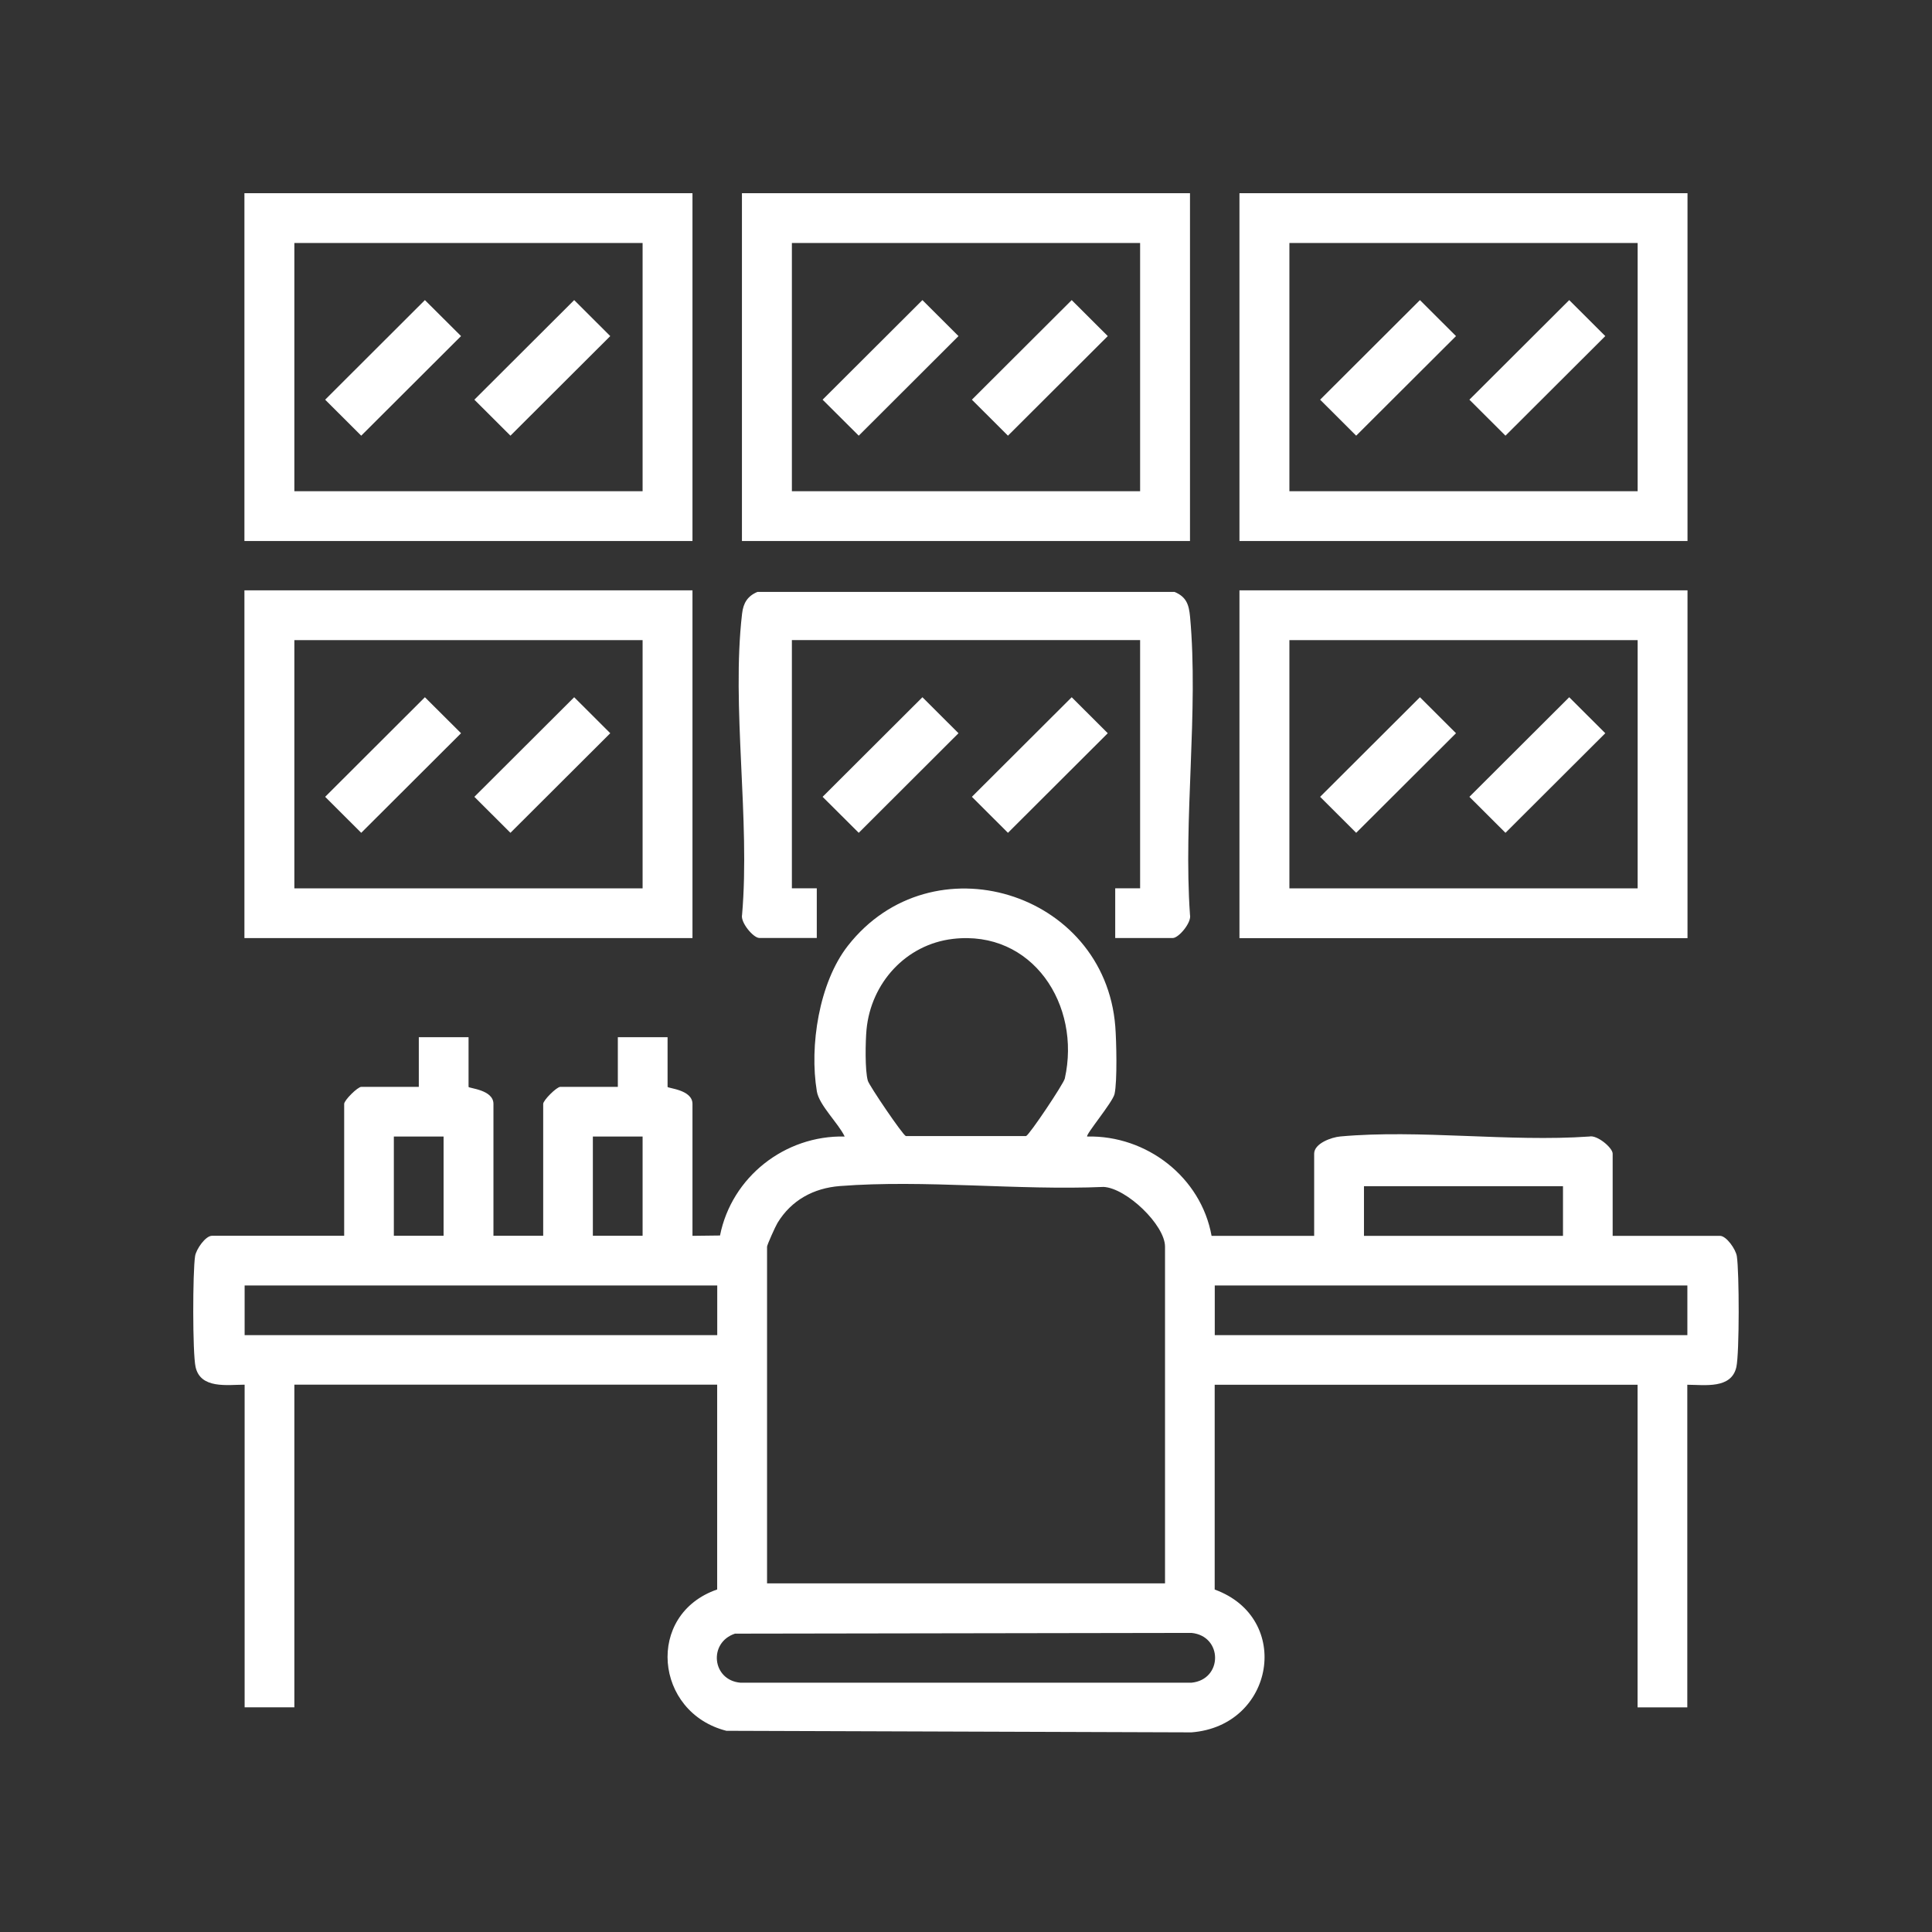
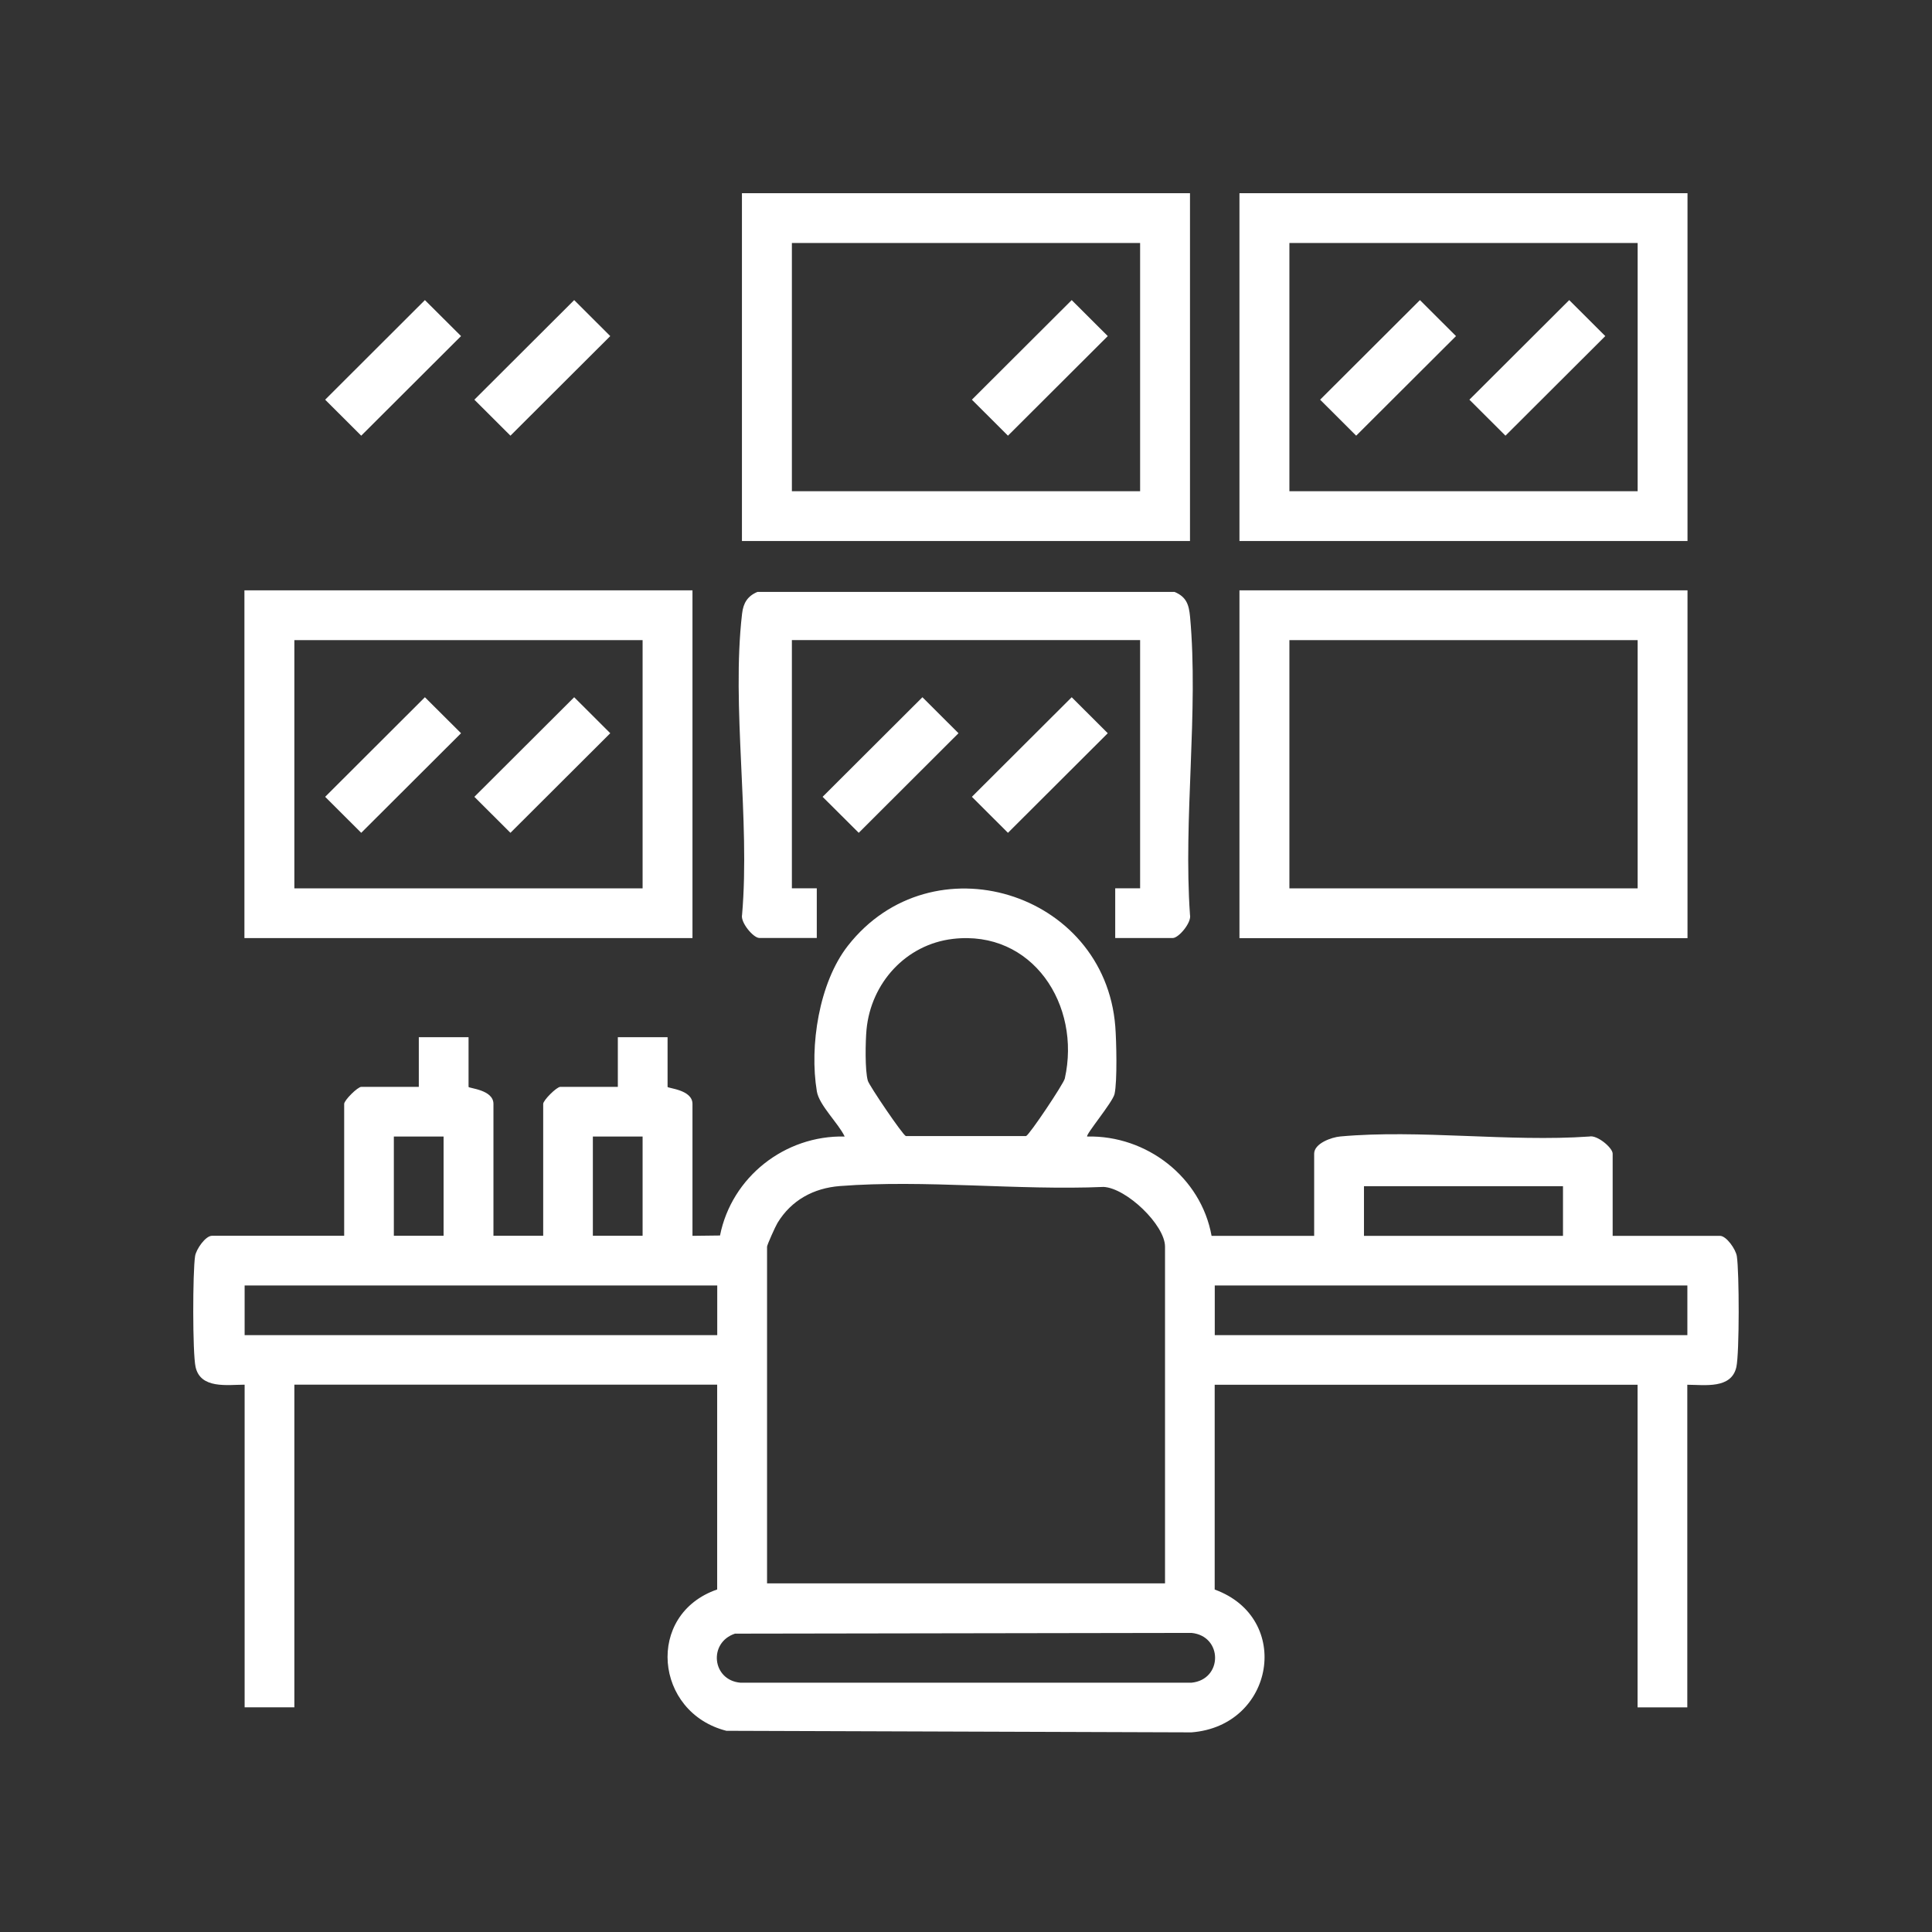
<svg xmlns="http://www.w3.org/2000/svg" width="300" height="300" viewBox="0 0 300 300" fill="none">
  <rect x="0" y="0" width="300" height="300" fill="#333333" stroke="none" />
  <g clip-path="url(#clip0_4_7)">
    <path d="M107.506 191.9L111.804 191.848C113.611 182.771 121.87 176.268 131.159 176.478C130.203 174.44 127.198 171.625 126.841 169.471C125.664 162.432 127.177 152.589 131.653 146.863C144.693 130.191 171.52 138.427 173.18 159.365C173.359 161.602 173.506 167.916 173.065 169.881C172.781 171.152 168.494 176.257 168.82 176.478C178.066 176.268 186.494 182.802 188.133 191.9H204.063V179.136C204.063 177.55 206.763 176.583 208.14 176.468C220.413 175.354 234.347 177.35 246.798 176.478C247.986 176.194 250.413 178.222 250.413 179.136V191.9H267.068C268.077 191.9 269.527 193.98 269.695 195.062C270.073 197.458 270.105 210.096 269.622 212.27C268.855 215.716 264.704 215.033 262.003 215.023V265.123H254.28V215.023H188.616V246.823C200.763 251.235 197.905 268.002 185.012 269L112.791 268.758C101.622 265.922 100.172 250.678 111.362 246.812V215.012H45.709V265.113H37.986V215.012C35.275 215.023 31.135 215.706 30.368 212.26C29.884 210.085 29.916 197.447 30.294 195.052C30.462 193.97 31.912 191.89 32.921 191.89H53.443V171.414C53.443 170.847 55.534 168.767 56.102 168.767H65.033V161.056H72.757V168.767C72.757 169.009 76.623 169.177 76.623 171.414V191.89H84.347V171.414C84.347 170.847 86.438 168.767 87.005 168.767H95.937V161.056H103.66V168.767C103.66 169.009 107.527 169.177 107.527 171.414V191.89L107.506 191.9ZM147.961 145.792C140.637 146.653 135.236 152.673 134.553 159.869C134.385 161.655 134.291 166.246 134.763 167.832C134.995 168.599 140.165 176.236 140.658 176.405H159.331C159.846 176.226 165.163 168.284 165.341 167.475C167.895 156.097 160.35 144.342 147.951 145.792H147.961ZM68.879 176.478H61.156V191.89H68.879V176.478ZM99.783 176.478H92.059V191.89H99.783V176.478ZM180.904 245.856V193.581C180.904 190.219 174.925 184.494 171.373 184.305C158.101 184.872 143.559 183.149 130.434 184.168C126.336 184.483 122.869 186.364 120.725 189.904C120.41 190.419 119.107 193.308 119.107 193.592V245.867H180.904V245.856ZM211.797 184.189V191.9H242.7V184.189H211.797ZM111.373 199.611H37.986V207.322H111.373V199.611ZM262.014 199.611H188.627V207.322H262.014V199.611ZM114.126 253.672C109.954 255.059 110.564 260.911 114.977 261.289H185.012C189.898 260.806 189.898 254.04 185.012 253.557L114.126 253.672Z" fill="white" />
    <path d="M107.527 91.667V145.665H37.954V91.667H107.527ZM99.783 99.399H45.709V137.944H99.783V99.399Z" fill="white" />
    <path d="M192.462 91.667H262.035V145.676H192.462V91.667ZM254.291 99.399H200.217V137.944H254.291V99.399Z" fill="white" />
    <path d="M192.462 30H262.035V84.009H192.462V30ZM254.291 37.732H200.217V76.277H254.291V37.732Z" fill="white" />
    <path d="M184.781 30V84.009H115.208V30H184.781ZM177.037 37.732H122.963V76.277H177.037V37.732Z" fill="white" />
-     <path d="M107.527 30V84.009H37.954V30H107.527ZM99.783 37.732H45.709V76.277H99.783V37.732Z" fill="white" />
    <path d="M173.17 145.645V137.934H177.037V99.389H122.963V137.934H126.83V145.645H117.898C116.984 145.645 114.946 143.228 115.229 142.041C116.511 127.281 113.548 109.705 115.229 95.292C115.419 93.632 116.081 92.55 117.625 91.909H182.375C184.235 92.686 184.613 93.894 184.792 95.764C186.137 110.451 183.73 127.144 184.781 142.052C185.065 143.239 183.026 145.655 182.112 145.655H173.18L173.17 145.645Z" fill="white" />
    <path d="M143.233 108.266L148.834 113.855L133.345 129.319L127.734 123.73L143.233 108.266Z" fill="white" />
    <path d="M166.413 108.266L172.014 113.855L156.515 129.319L150.914 123.73L166.413 108.266Z" fill="white" />
    <path d="M65.979 108.266L71.59 113.855L56.091 129.319L50.49 123.73L65.979 108.266Z" fill="white" />
    <path d="M89.159 108.266L94.76 113.855L79.261 129.319L73.66 123.73L89.159 108.266Z" fill="white" />
-     <path d="M220.487 108.266L226.088 113.855L210.588 129.319L204.988 123.73L220.487 108.266Z" fill="white" />
-     <path d="M243.667 108.266L249.268 113.855L233.769 129.319L228.168 123.73L243.667 108.266Z" fill="white" />
    <path d="M220.487 46.599L226.088 52.188L210.588 67.652L204.988 62.063L220.487 46.599Z" fill="white" />
    <path d="M243.667 46.599L249.268 52.188L233.769 67.652L228.168 62.063L243.667 46.599Z" fill="white" />
-     <path d="M143.233 46.599L148.834 52.188L133.345 67.652L127.734 62.063L143.233 46.599Z" fill="white" />
    <path d="M166.413 46.599L172.014 52.188L156.515 67.652L150.914 62.063L166.413 46.599Z" fill="white" />
    <path d="M65.979 46.599L71.59 52.188L56.091 67.652L50.49 62.063L65.979 46.599Z" fill="white" />
    <path d="M89.159 46.599L94.76 52.188L79.261 67.652L73.66 62.063L89.159 46.599Z" fill="white" />
  </g>
  <defs>
    <clipPath id="clip0_4_7">
      <rect width="240" height="239" fill="white" transform="translate(30 30)" />
    </clipPath>
  </defs>
</svg>